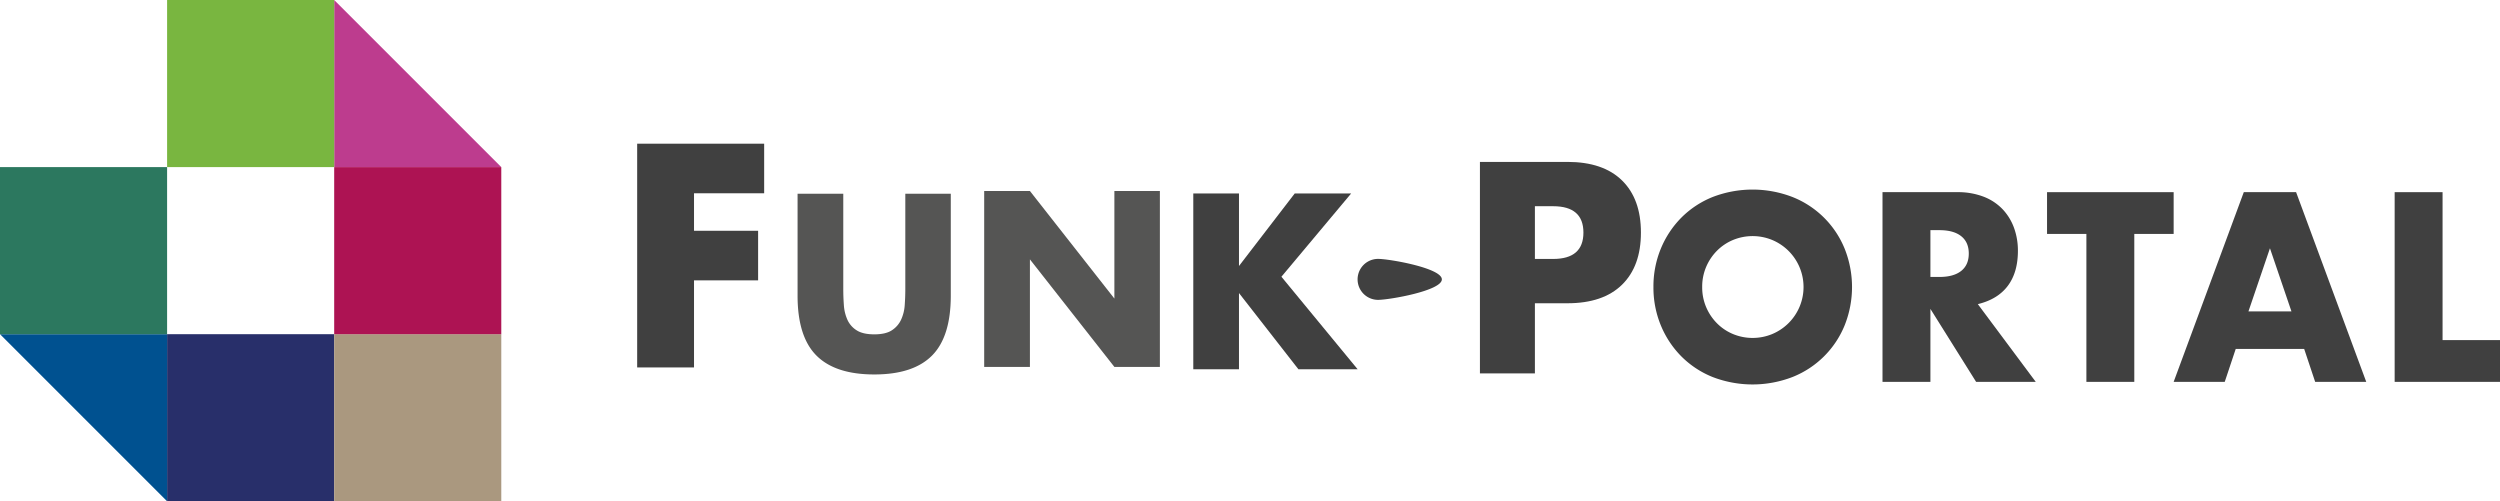
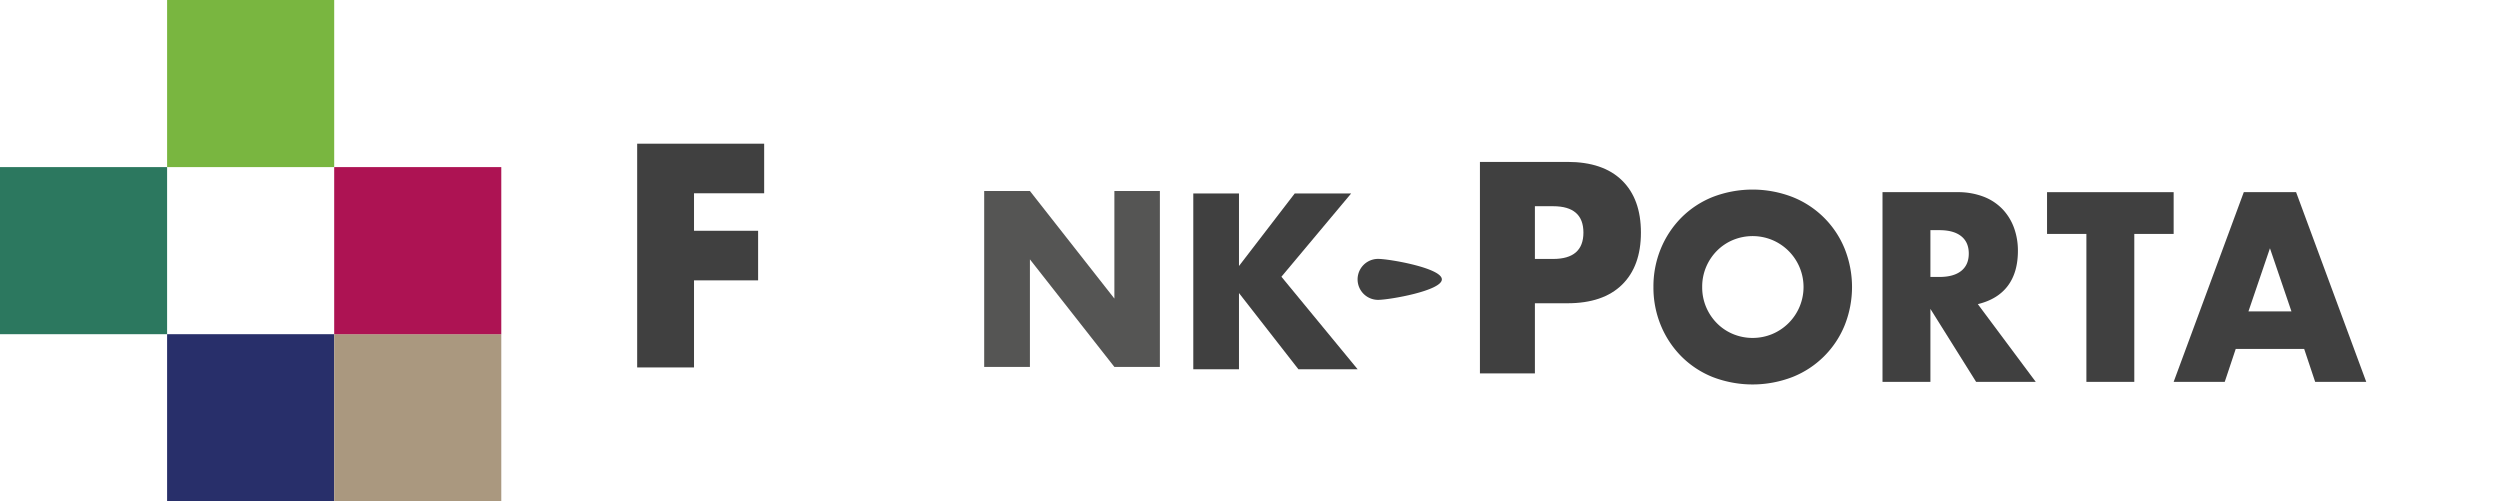
<svg xmlns="http://www.w3.org/2000/svg" viewBox="0 0 1172.346 235.075">
  <defs>
    <style>.cls-1{fill:#282f6a;}.cls-2{fill:#005190;}.cls-3{fill:#2c785f;}.cls-4{fill:#aa987f;}.cls-5{fill:#ad1353;}.cls-6{fill:#bd3c8e;}.cls-7{fill:#79b640;}.cls-10,.cls-8,.cls-9{opacity:0.75;}.cls-10{fill:#1d1d1b;}</style>
  </defs>
  <g id="color">
    <rect class="cls-1" x="78.358" y="156.716" width="78.358" height="78.358" />
-     <polygon class="cls-2" points="78.358 235.075 39.179 195.896 0 156.716 78.358 156.716 78.358 235.075" />
    <rect class="cls-3" y="78.358" width="78.358" height="78.358" />
    <rect class="cls-4" x="156.716" y="156.716" width="78.358" height="78.358" />
    <rect class="cls-5" x="156.716" y="78.358" width="78.358" height="78.358" />
-     <polygon class="cls-6" points="235.075 78.358 156.716 78.358 156.716 0 195.896 39.179 235.075 78.358" />
    <rect class="cls-7" x="78.358" width="78.358" height="78.358" />
  </g>
  <g id="txt_black" data-name="txt black">
    <g class="cls-8">
      <path d="M372.495,110.127H339.6V127.709h30.059v23.253H339.6v40.835H312.944V86.874h59.551Z" transform="translate(-14.149 -19.491)" />
    </g>
    <g class="cls-8">
      <path d="M595.156,144.23l26.129-34.001h26.458l-32.689,39.031,35.751,43.404H623.035l-27.879-35.751v35.751H573.727v-82.435H595.156Z" transform="translate(-14.149 -19.491)" />
    </g>
    <path class="cls-9" d="M690.289,150.502c0,5.304-24.604,9.604-29.909,9.604a9.604,9.604,0,1,1,0-19.209C665.685,140.898,690.289,145.198,690.289,150.502Z" transform="translate(-14.149 -19.491)" />
    <path class="cls-9" d="M733.923,194.58H708.145V95.413h41.035q16.703,0,25.582,8.681,8.878,8.68,8.878,24.463,0,15.783-8.878,24.464-8.879,8.68-25.582,8.68H733.923Zm0-53.661h8.549q14.205,0,14.205-12.363,0-12.361-14.205-12.363h-8.549Z" transform="translate(-14.149 -19.491)" />
    <path class="cls-9" d="M789.51,154.083a46.348,46.348,0,0,1,3.458-17.966,44.897,44.897,0,0,1,9.591-14.523,43.705,43.705,0,0,1,14.665-9.701,52.035,52.035,0,0,1,37.529,0,43.806,43.806,0,0,1,24.425,24.224,48.419,48.419,0,0,1,0,35.933,43.808,43.808,0,0,1-24.425,24.223,52.035,52.035,0,0,1-37.529,0,43.679,43.679,0,0,1-14.665-9.701,44.87,44.87,0,0,1-9.591-14.522A46.347,46.347,0,0,1,789.51,154.083Zm22.863,0a23.628,23.628,0,0,0,1.896,9.529,24.06,24.06,0,0,0,5.131,7.577,23.089,23.089,0,0,0,7.528,4.994,24.101,24.101,0,0,0,18.179,0,23.905,23.905,0,0,0,0-44.198,24.101,24.101,0,0,0-18.179,0,23.143,23.143,0,0,0-7.528,4.994,24.095,24.095,0,0,0-5.131,7.576A23.636,23.636,0,0,0,812.374,154.083Z" transform="translate(-14.149 -19.491)" />
    <path class="cls-9" d="M968.792,198.562H940.826l-21.433-34.214v34.214H896.928V109.605h34.958a33.455,33.455,0,0,1,12.608,2.183,24.386,24.386,0,0,1,8.882,5.958,25.299,25.299,0,0,1,5.273,8.731,31.243,31.243,0,0,1,1.776,10.618q0,10.148-4.756,16.458-4.758,6.313-14.041,8.554ZM919.393,149.364h4.241q6.646,0,10.201-2.831,3.551-2.832,3.552-8.141,0-5.309-3.552-8.141-3.555-2.831-10.201-2.832h-4.241Z" transform="translate(-14.149 -19.491)" />
    <path class="cls-9" d="M1015.003,129.19v69.372H992.539v-69.372H974.085V109.605h59.371v19.585Z" transform="translate(-14.149 -19.491)" />
    <path class="cls-9" d="M1094.661,183.107h-32.092l-5.158,15.455h-23.955L1066.35,109.605h24.528l32.895,88.957H1099.818Zm-5.96-17.579-10.086-29.613-10.086,29.613Z" transform="translate(-14.149 -19.491)" />
-     <path class="cls-9" d="M1159.56,109.605v69.372h26.935v19.585h-49.399V109.605Z" transform="translate(-14.149 -19.491)" />
-     <path class="cls-10" d="M409.594,110.335v44.838q0,3.609.274,7.382a20.156,20.156,0,0,0,1.64,6.835,11.359,11.359,0,0,0,4.319,4.976q2.953,1.915,8.311,1.914,5.357,0,8.257-1.914a11.858,11.858,0,0,0,4.32-4.976,19.463,19.463,0,0,0,1.695-6.835q.272-3.773.274-7.382V110.335h21.325v47.79q0,19.249-8.803,28.106-8.804,8.858-27.067,8.858-18.265,0-27.121-8.858-8.858-8.858-8.858-28.106V110.335Z" transform="translate(-14.149 -19.491)" />
    <path class="cls-10" d="M475.673,191.557V109.058h21.445l39.608,50.44V109.058h21.336v82.499H536.727L497.118,141.117v50.44Z" transform="translate(-14.149 -19.491)" />
  </g>
</svg>